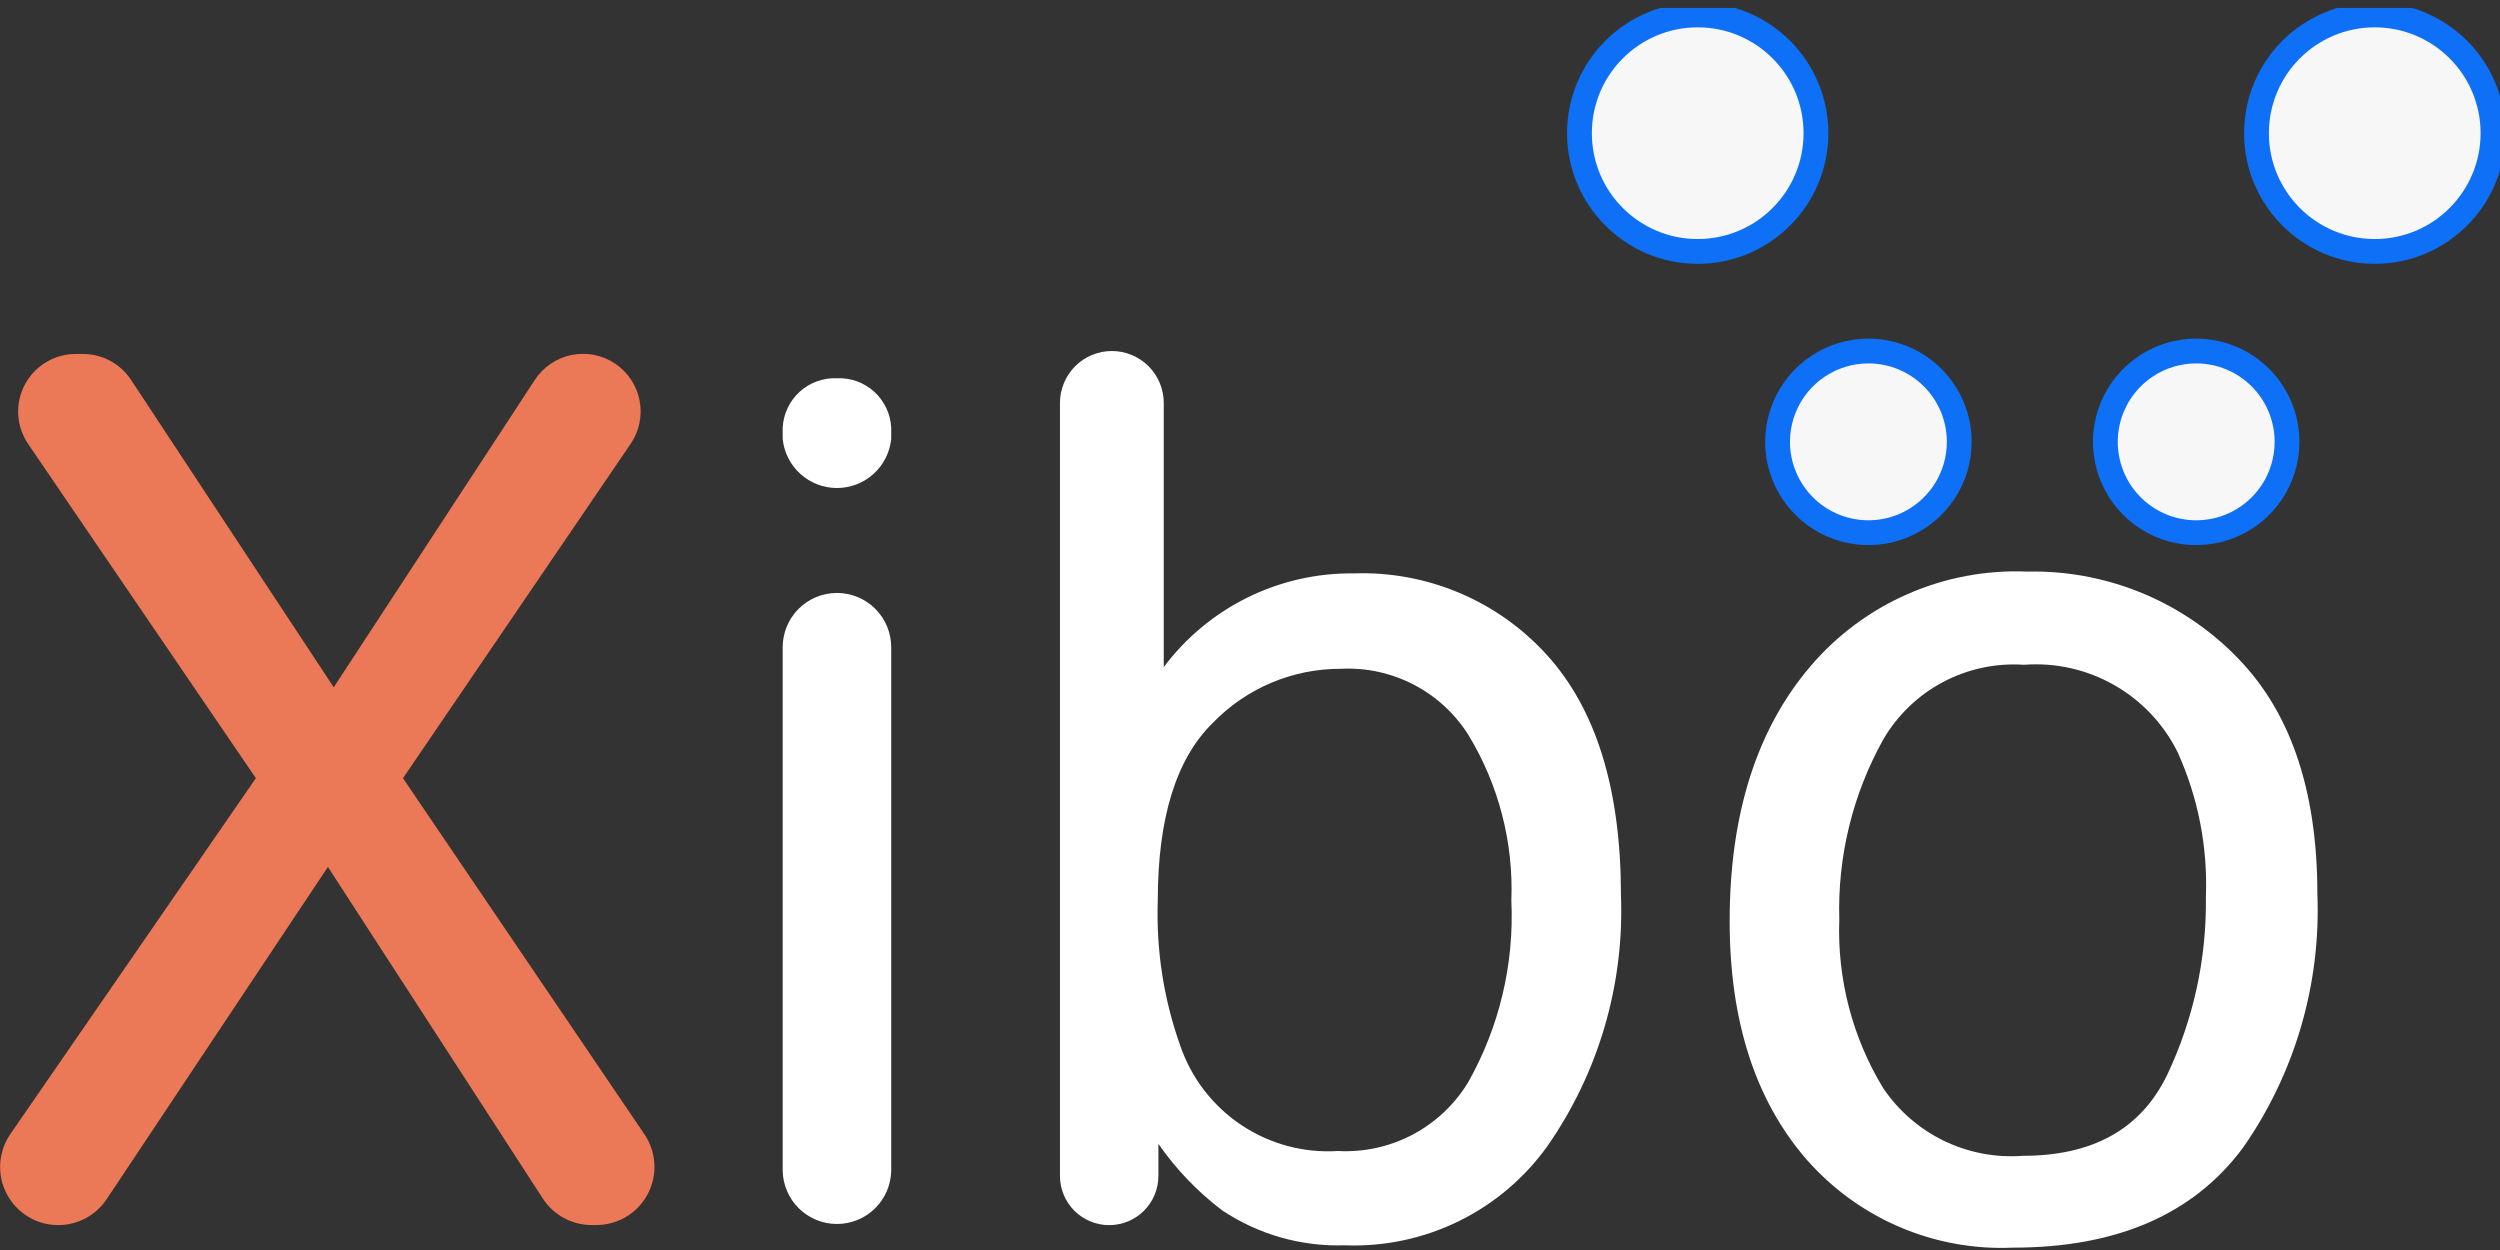
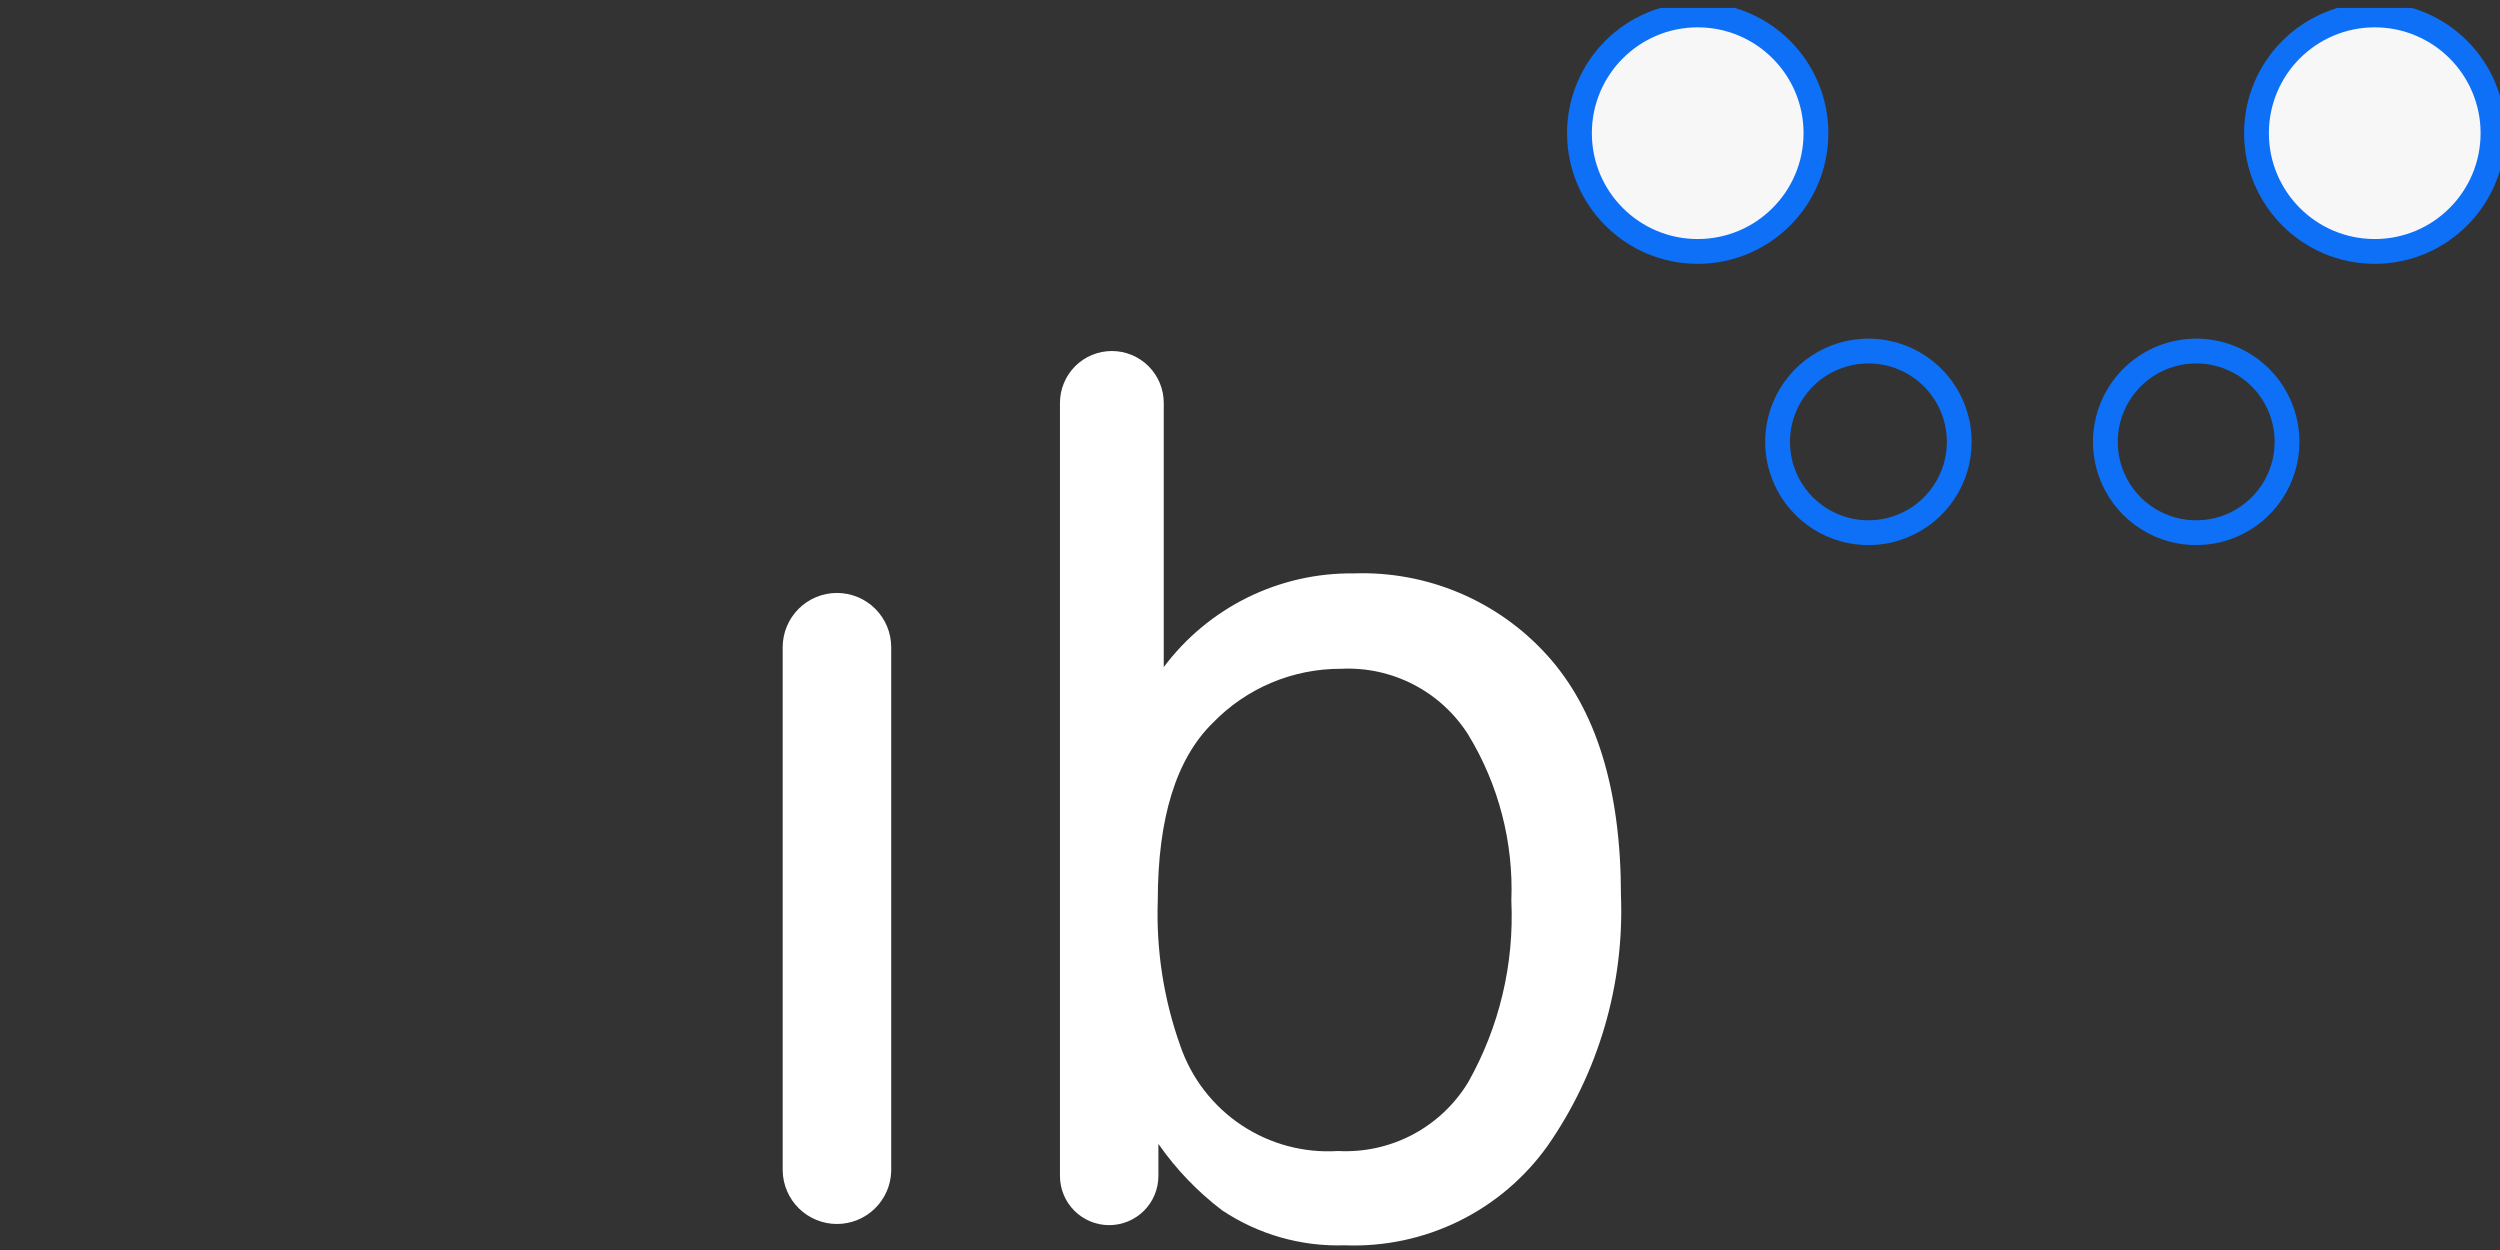
<svg xmlns="http://www.w3.org/2000/svg" width="300" height="150" viewBox="0 0 300 150" fill="none">
  <rect x="0" y="0" width="300" height="150" fill="#333333" stroke="none" />
  <g clip-path="url(#clip0_1004_197)">
-     <path d="M6.986 147.013C5.715 147.013 4.467 146.665 3.379 146.007C2.291 145.349 1.403 144.406 0.812 143.28C0.221 142.155 -0.051 140.888 0.026 139.619C0.103 138.35 0.525 137.126 1.247 136.079L30.703 93.383L3.377 53.278C2.669 52.24 2.258 51.028 2.188 49.772C2.118 48.517 2.391 47.267 2.979 46.156C3.567 45.045 4.446 44.115 5.523 43.466C6.599 42.818 7.833 42.475 9.09 42.475H9.953C11.096 42.475 12.222 42.758 13.229 43.301C14.236 43.843 15.092 44.626 15.722 45.581L40.048 82.475L64.166 45.608C64.664 44.84 65.31 44.179 66.066 43.663C66.821 43.147 67.672 42.786 68.568 42.601C69.465 42.417 70.389 42.412 71.287 42.587C72.185 42.762 73.04 43.114 73.801 43.622C74.562 44.13 75.215 44.784 75.721 45.546C76.228 46.309 76.578 47.164 76.751 48.062C76.924 48.961 76.917 49.885 76.73 50.781C76.543 51.677 76.181 52.527 75.663 53.281L48.358 93.383L77.335 136.118C78.046 137.166 78.457 138.389 78.526 139.653C78.594 140.918 78.317 142.178 77.723 143.297C77.13 144.416 76.243 145.353 75.158 146.006C74.072 146.659 72.829 147.004 71.563 147.004H70.992C69.828 147.005 68.683 146.714 67.661 146.158C66.639 145.603 65.772 144.8 65.139 143.824L39.349 104.032L12.794 143.907C12.157 144.863 11.294 145.646 10.281 146.188C9.268 146.73 8.138 147.013 6.989 147.013" fill="#EB7857" />
-     <path d="M100.433 45.391C102.082 45.319 103.692 45.902 104.913 47.014C106.133 48.126 106.864 49.675 106.946 51.324V52.683C106.78 54.295 106.023 55.788 104.82 56.874C103.617 57.96 102.054 58.561 100.434 58.561C98.814 58.561 97.251 57.96 96.048 56.874C94.845 55.788 94.088 54.295 93.922 52.683V51.324C94.004 49.675 94.735 48.126 95.955 47.014C97.176 45.902 98.786 45.319 100.435 45.391" fill="white" />
    <path d="M100.433 71.154C102.16 71.154 103.816 71.841 105.038 73.062C106.259 74.283 106.946 75.94 106.946 77.667V140.503C106.909 142.206 106.207 143.827 104.99 145.018C103.773 146.21 102.137 146.877 100.434 146.877C98.731 146.877 97.095 146.21 95.878 145.018C94.661 143.827 93.959 142.206 93.922 140.503V77.667C93.922 75.94 94.609 74.283 95.83 73.062C97.052 71.841 98.708 71.154 100.435 71.154" fill="white" />
    <path d="M133.426 42.122C135.077 42.123 136.66 42.779 137.827 43.947C138.995 45.115 139.65 46.698 139.65 48.349V80.052C142.296 76.516 145.74 73.655 149.7 71.701C153.66 69.748 158.026 68.756 162.441 68.808C166.784 68.654 171.108 69.45 175.112 71.139C179.116 72.829 182.703 75.372 185.622 78.591C191.551 85.115 194.515 94.735 194.515 107.451C194.92 118.15 191.836 128.69 185.726 137.481C182.978 141.34 179.311 144.453 175.059 146.54C170.806 148.627 166.101 149.622 161.367 149.436C156.144 149.607 150.998 148.139 146.651 145.238C143.702 142.997 141.123 140.307 139.008 137.267V141.111C139.008 142.678 138.385 144.18 137.278 145.288C136.17 146.395 134.668 147.017 133.102 147.017C131.535 147.017 130.033 146.395 128.925 145.288C127.818 144.18 127.196 142.678 127.196 141.111V48.349C127.196 46.698 127.852 45.114 129.02 43.946C130.187 42.778 131.771 42.122 133.423 42.122M176.184 129.865C179.92 123.236 181.714 115.689 181.362 108.088C181.635 101.079 179.834 94.144 176.184 88.153C174.568 85.607 172.306 83.534 169.627 82.147C166.949 80.759 163.951 80.106 160.939 80.254C158.067 80.242 155.222 80.81 152.576 81.925C149.929 83.04 147.535 84.679 145.538 86.743C141.135 91.059 138.933 98.175 138.933 108.091C138.73 114.022 139.65 119.938 141.647 125.527C142.986 129.409 145.563 132.744 148.981 135.02C152.4 137.295 156.472 138.385 160.57 138.121C163.676 138.287 166.769 137.606 169.519 136.152C172.269 134.698 174.572 132.525 176.184 129.865Z" fill="white" />
-     <path d="M267.968 78.405C274.712 84.951 278.084 94.571 278.084 107.266C278.515 118.112 275.387 128.802 269.176 137.704C263.241 145.715 254.031 149.72 241.547 149.718C236.88 149.923 232.226 149.073 227.932 147.233C223.639 145.392 219.815 142.608 216.744 139.087C210.621 132.002 207.559 122.486 207.559 110.539C207.559 97.741 210.787 87.55 217.241 79.967C220.428 76.222 224.426 73.251 228.931 71.279C233.437 69.308 238.332 68.388 243.246 68.59C247.816 68.488 252.359 69.305 256.608 70.991C260.857 72.678 264.723 75.2 267.98 78.408M260.027 129.06C263.205 122.372 264.807 115.043 264.707 107.638C264.941 101.673 263.785 95.736 261.33 90.295C259.655 86.901 257.003 84.087 253.716 82.212C250.429 80.337 246.656 79.488 242.883 79.774C239.513 79.546 236.146 80.263 233.163 81.846C230.179 83.428 227.696 85.812 225.995 88.73C222.318 95.324 220.494 102.79 220.716 110.337C220.453 117.46 222.288 124.504 225.995 130.593C227.823 133.301 230.336 135.477 233.277 136.901C236.219 138.324 239.484 138.944 242.743 138.697C251.139 138.697 256.896 135.487 260.015 129.066" fill="white" />
    <path d="M217.914 15.982C217.914 18.789 217.081 21.532 215.522 23.866C213.963 26.199 211.747 28.018 209.154 29.092C206.561 30.166 203.708 30.447 200.956 29.899C198.203 29.352 195.675 28 193.691 26.016C191.706 24.031 190.355 21.503 189.807 18.75C189.26 15.998 189.541 13.145 190.615 10.552C191.689 7.96 193.508 5.743 195.841 4.184C198.174 2.625 200.918 1.793 203.724 1.793C207.487 1.793 211.097 3.288 213.758 5.949C216.419 8.61 217.914 12.219 217.914 15.982Z" fill="#F7F7F7" />
    <path d="M203.724 30.172C211.561 30.172 217.914 23.819 217.914 15.982C217.914 8.146 211.561 1.793 203.724 1.793C195.888 1.793 189.535 8.146 189.535 15.982C189.535 23.819 195.888 30.172 203.724 30.172Z" stroke="#0E70F6" stroke-width="2.975" stroke-miterlimit="10" />
    <path d="M299.158 15.982C299.158 18.789 298.326 21.532 296.767 23.866C295.208 26.199 292.991 28.018 290.399 29.092C287.806 30.166 284.953 30.447 282.2 29.899C279.448 29.352 276.92 28 274.935 26.016C272.951 24.031 271.599 21.503 271.052 18.75C270.504 15.998 270.785 13.145 271.859 10.552C272.933 7.96 274.752 5.743 277.085 4.184C279.419 2.625 282.162 1.793 284.969 1.793C288.732 1.793 292.341 3.288 295.002 5.949C297.663 8.61 299.158 12.219 299.158 15.982Z" fill="#F7F7F7" />
    <path d="M284.969 30.172C292.805 30.172 299.158 23.819 299.158 15.982C299.158 8.146 292.805 1.793 284.969 1.793C277.132 1.793 270.779 8.146 270.779 15.982C270.779 23.819 277.132 30.172 284.969 30.172Z" stroke="#0E70F6" stroke-width="2.975" stroke-miterlimit="10" />
-     <path d="M235.111 53.024C235.111 55.18 234.472 57.288 233.274 59.08C232.076 60.873 230.373 62.27 228.381 63.096C226.389 63.921 224.197 64.136 222.083 63.716C219.968 63.295 218.025 62.257 216.501 60.732C214.976 59.208 213.938 57.265 213.517 55.151C213.097 53.036 213.312 50.844 214.138 48.852C214.963 46.86 216.36 45.157 218.153 43.959C219.946 42.761 222.053 42.122 224.209 42.122C227.101 42.122 229.874 43.271 231.918 45.315C233.962 47.359 235.111 50.132 235.111 53.024Z" fill="#F7F7F7" />
    <path d="M235.111 53.024C235.111 55.18 234.472 57.288 233.274 59.08C232.076 60.873 230.373 62.27 228.381 63.096C226.389 63.921 224.197 64.136 222.083 63.716C219.968 63.295 218.025 62.257 216.501 60.732C214.976 59.208 213.938 57.265 213.517 55.151C213.097 53.036 213.312 50.844 214.138 48.852C214.963 46.86 216.36 45.157 218.153 43.959C219.946 42.761 222.053 42.122 224.209 42.122C227.101 42.122 229.874 43.271 231.918 45.315C233.962 47.359 235.111 50.132 235.111 53.024Z" stroke="#0E70F6" stroke-width="2.975" stroke-miterlimit="10" />
-     <path d="M274.445 53.024C274.445 55.18 273.806 57.288 272.608 59.08C271.41 60.873 269.707 62.27 267.715 63.096C265.723 63.921 263.531 64.136 261.416 63.716C259.302 63.295 257.359 62.257 255.835 60.732C254.31 59.208 253.272 57.265 252.851 55.151C252.43 53.036 252.646 50.844 253.471 48.852C254.297 46.86 255.694 45.157 257.487 43.959C259.279 42.761 261.387 42.122 263.543 42.122C266.435 42.122 269.207 43.271 271.252 45.315C273.296 47.359 274.445 50.132 274.445 53.024Z" fill="#F7F7F7" />
    <path d="M274.445 53.024C274.445 55.18 273.806 57.288 272.608 59.08C271.41 60.873 269.707 62.27 267.715 63.096C265.723 63.921 263.531 64.136 261.416 63.716C259.302 63.295 257.359 62.257 255.835 60.732C254.31 59.208 253.272 57.265 252.851 55.151C252.43 53.036 252.646 50.844 253.471 48.852C254.297 46.86 255.694 45.157 257.487 43.959C259.279 42.761 261.387 42.122 263.543 42.122C266.435 42.122 269.207 43.271 271.252 45.315C273.296 47.359 274.445 50.132 274.445 53.024Z" stroke="#0E70F6" stroke-width="2.975" stroke-miterlimit="10" />
  </g>
  <defs>
    <clipPath id="clip0_1004_197">
      <rect width="300" height="148.767" fill="white" transform="translate(0 0.95)" />
    </clipPath>
  </defs>
</svg>